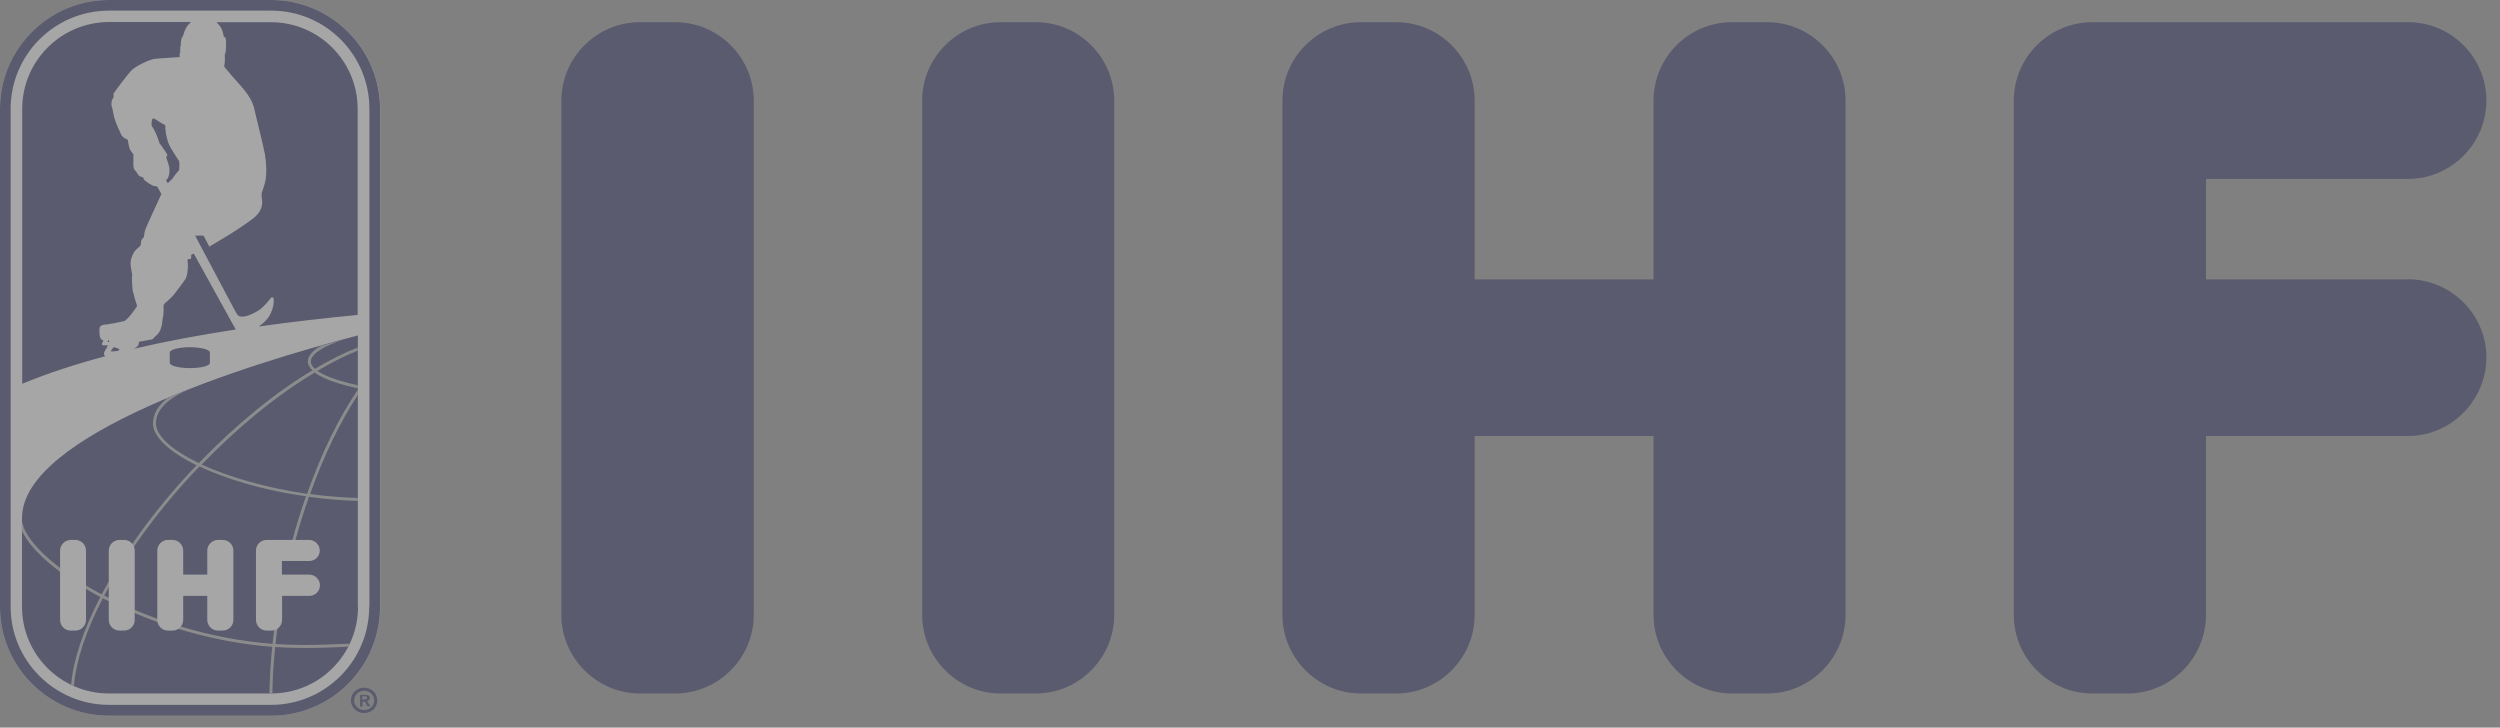
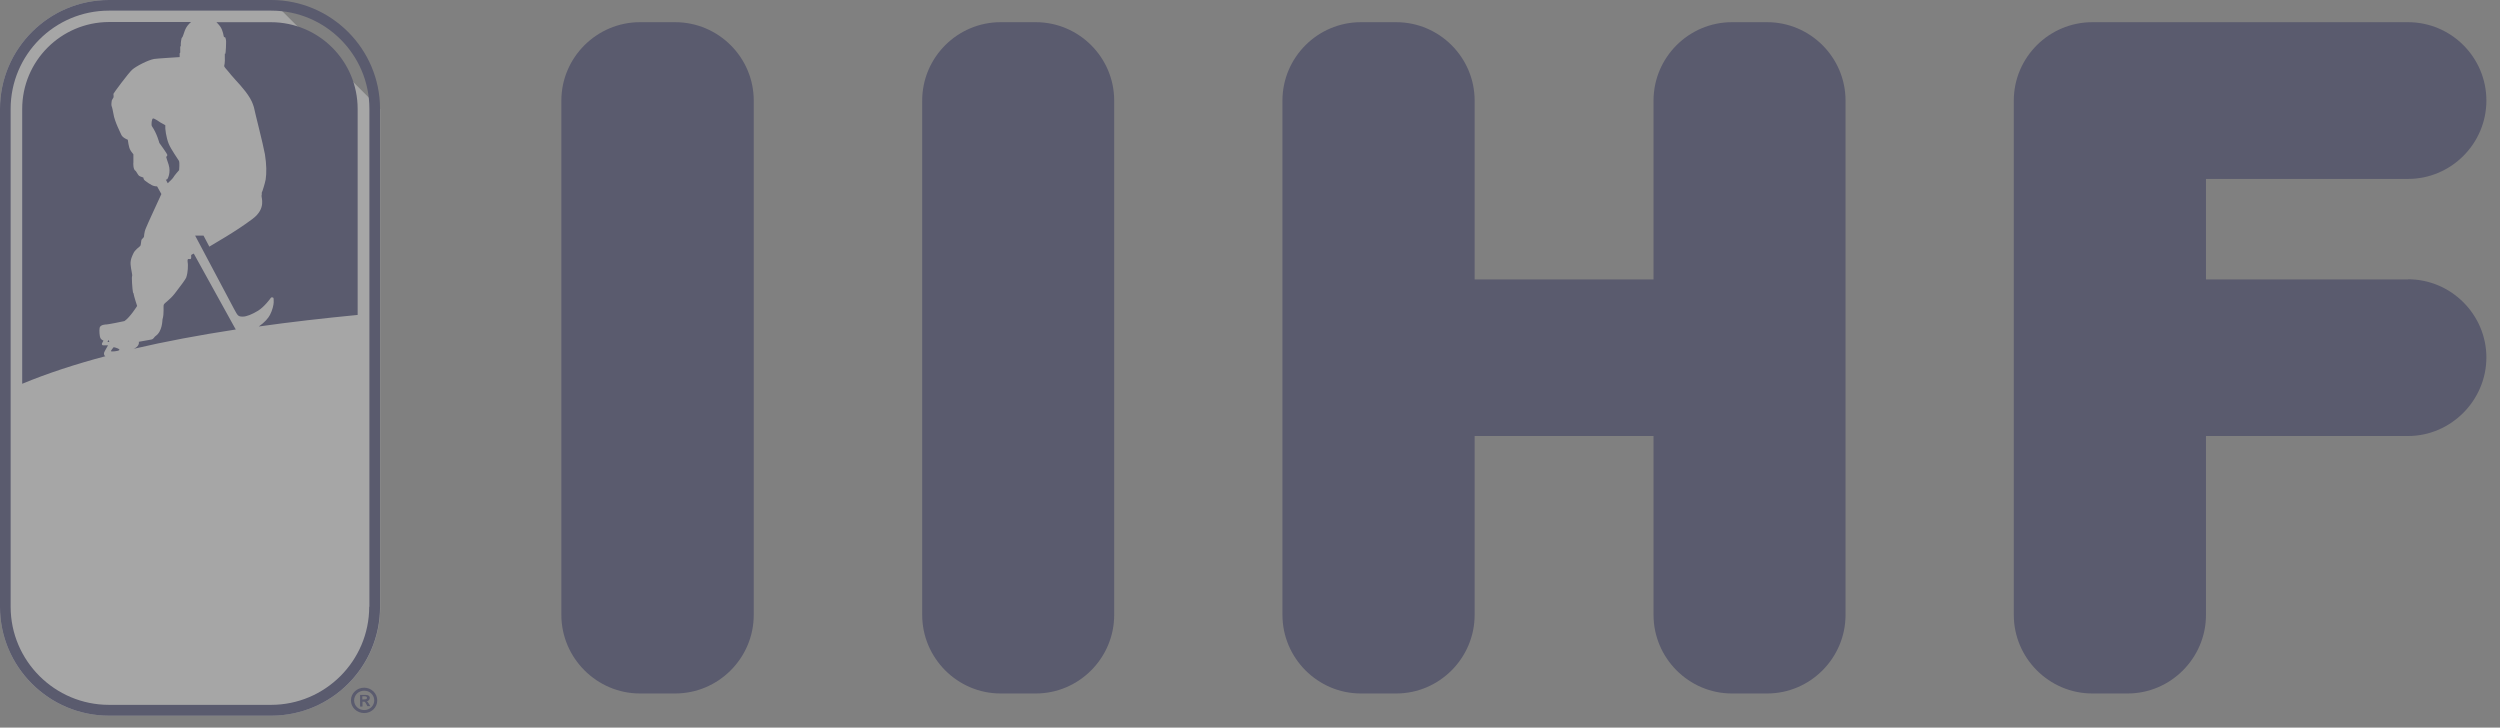
<svg xmlns="http://www.w3.org/2000/svg" width="134" height="39" viewBox="0 0 134 39" fill="none">
  <rect x="0" y="0" width="134" height="39" fill="#808080" stroke="none" />
  <g opacity="0.3" clip-path="url(#clip0_1440_221)">
    <path d="M40.4 32.96C40.4 35.27 38.51 37.17 36.19 37.17H34.3C31.99 37.17 30.09 35.27 30.09 32.96V5.39C30.09 3.08 31.99 1.19 34.3 1.19H36.19C38.51 1.19 40.4 3.08 40.4 5.39V32.97V32.96ZM59.72 32.96C59.72 35.27 57.83 37.17 55.52 37.17H53.63C51.32 37.17 49.43 35.27 49.43 32.96V5.39C49.43 3.08 51.32 1.19 53.63 1.19H55.52C57.83 1.19 59.72 3.08 59.72 5.39V32.97V32.96ZM98.92 32.96C98.92 35.27 97.03 37.17 94.72 37.17H92.83C90.52 37.17 88.63 35.27 88.63 32.96V23.37H79.04V32.96C79.04 35.27 77.15 37.17 74.84 37.17H72.94C70.63 37.17 68.74 35.27 68.74 32.96V5.39C68.74 3.08 70.63 1.19 72.94 1.19H74.84C77.15 1.19 79.04 3.08 79.04 5.39V14.98H88.63V5.39C88.63 3.08 90.52 1.19 92.83 1.19H94.72C97.03 1.19 98.92 3.08 98.92 5.39V32.97V32.96ZM129.07 14.97C131.39 14.97 133.27 16.87 133.27 19.16C133.27 21.45 131.38 23.37 129.07 23.37H118.24V32.96C118.24 35.27 116.35 37.17 114.04 37.17H112.15C109.83 37.17 107.94 35.27 107.94 32.96V5.39C107.94 3.08 109.83 1.19 112.15 1.19H129.07C131.39 1.19 133.27 3.08 133.27 5.39C133.27 7.7 131.38 9.59 129.07 9.59H118.24V14.98H129.07V14.97Z" fill="#000244" />
-     <path d="M14.53 0H5.84C2.62 0 0 2.62 0 5.84V32.53C0 35.75 2.62 38.36 5.84 38.36H14.54C17.76 38.36 20.38 35.74 20.38 32.53V5.84C20.38 2.62 17.76 0 14.54 0" fill="white" />
-     <path d="M19.18 32.52V17.98C13.22 19.52 1.18 23.31 1.18 27.76V32.52C1.18 35.09 3.27 37.17 5.84 37.17H14.54C17.11 37.17 19.19 35.09 19.19 32.52" fill="#000244" />
-     <path d="M10.18 18.61C9.59 18.61 9.1 18.74 9.1 18.89V19.45C9.1 19.6 9.58 19.73 10.18 19.73C10.78 19.73 11.25 19.61 11.25 19.45V18.89C11.25 18.74 10.77 18.61 10.18 18.61Z" fill="#000244" />
+     <path d="M14.53 0H5.84C2.62 0 0 2.62 0 5.84V32.53C0 35.75 2.62 38.36 5.84 38.36H14.54C17.76 38.36 20.38 35.74 20.38 32.53V5.84" fill="white" />
    <path d="M6.09 18.61C6.09 18.61 5.92 18.81 5.95 18.83C5.98 18.85 6.31 18.83 6.39 18.77C6.47 18.71 6.15 18.61 6.09 18.61ZM8.89 9.63L8.99 9.82C9.07 9.75 9.25 9.58 9.29 9.51C9.34 9.41 9.6 9.12 9.6 9.12C9.6 9.12 9.64 8.71 9.59 8.62C9.55 8.54 9.17 8.02 9.04 7.7C8.91 7.37 8.84 6.9 8.86 6.71L8.59 6.56C8.59 6.56 8.27 6.33 8.2 6.35C8.13 6.37 8.1 6.69 8.14 6.76C8.42 7.17 8.54 7.66 8.54 7.66C8.54 7.66 8.98 8.26 8.97 8.31C8.97 8.36 8.91 8.39 8.91 8.42C8.91 8.45 8.97 8.61 9.04 8.83C9.17 9.25 8.99 9.6 8.95 9.62C8.93 9.62 8.9 9.63 8.87 9.63M5.86 18.33L5.82 18.22C5.82 18.22 5.75 18.32 5.77 18.33C5.77 18.33 5.82 18.33 5.86 18.33ZM10.4 13.59C10.4 13.59 10.28 13.63 10.25 13.67C10.23 13.71 10.27 13.82 10.23 13.87C10.19 13.92 10.12 13.85 10.07 13.9C10.03 13.95 10.07 14.09 10.07 14.15C10.07 14.22 10.09 14.56 9.98 14.88C9.96 14.95 9.65 15.37 9.37 15.73C9.09 16.09 8.82 16.23 8.78 16.33C8.74 16.42 8.81 16.8 8.71 17.12C8.7 17.16 8.71 17.76 8.34 18.01C8.26 18.06 8.25 18.17 8.11 18.2C7.88 18.24 7.44 18.32 7.44 18.32C7.44 18.32 7.5 18.51 7.24 18.66C7.22 18.67 7.19 18.69 7.15 18.7C8.86 18.3 10.69 17.96 12.64 17.66C12.62 17.63 12.6 17.59 12.58 17.56L10.38 13.58L10.4 13.59ZM7.13 15.69C7.09 15.49 7.05 14.85 7.08 14.8C7.11 14.74 7.02 14.45 7 14.18C6.98 13.91 7.09 13.71 7.16 13.56C7.23 13.41 7.45 13.24 7.51 13.19C7.57 13.14 7.55 12.88 7.6 12.83C7.63 12.8 7.69 12.73 7.71 12.71C7.73 12.69 7.71 12.48 7.82 12.23C7.9 12.02 8.46 10.82 8.65 10.4L8.42 9.99C8.33 9.99 8.22 9.97 8.13 9.92C8.03 9.87 7.87 9.76 7.78 9.69C7.69 9.62 7.69 9.56 7.69 9.53C7.69 9.5 7.55 9.49 7.45 9.42C7.4 9.38 7.29 9.17 7.27 9.16C7.13 9.1 7.14 8.73 7.15 8.71C7.15 8.69 7.15 8.27 7.15 8.27C7.15 8.27 7.01 8.1 6.99 8.05C6.9 7.92 6.85 7.49 6.85 7.49C6.85 7.49 6.57 7.39 6.5 7.22C6.48 7.16 6.14 6.52 6.08 6.1C6.06 5.99 6.01 5.73 5.98 5.68C5.96 5.63 5.98 5.44 5.99 5.39C6.01 5.34 6.06 5.26 6.08 5.23C6.1 5.2 6.08 5.06 6.08 5.03C6.08 5 6.88 3.92 7.08 3.74C7.29 3.55 7.93 3.22 8.26 3.16C8.34 3.14 9.63 3.06 9.63 3.06V2.85C9.63 2.85 9.66 2.85 9.66 2.8C9.66 2.76 9.66 2.51 9.66 2.49C9.66 2.47 9.69 2.49 9.69 2.49V2.44C9.68 2.29 9.72 2.1 9.73 2.06C9.73 2.03 9.79 1.99 9.8 1.94C9.81 1.9 9.83 1.88 9.91 1.63C9.98 1.44 10.11 1.29 10.24 1.18H5.84C3.27 1.19 1.19 3.27 1.19 5.84V20.57C2.54 20.01 4.04 19.52 5.66 19.09C5.66 19.09 5.65 19.09 5.64 19.09C5.58 19.06 5.56 18.96 5.58 18.9C5.6 18.83 5.79 18.52 5.79 18.51C5.73 18.51 5.58 18.51 5.53 18.51C5.46 18.51 5.45 18.44 5.47 18.4C5.49 18.35 5.56 18.25 5.54 18.25C5.52 18.25 5.43 18.21 5.38 18.12C5.34 18.03 5.31 17.74 5.34 17.57C5.38 17.4 5.65 17.39 5.72 17.39C5.79 17.39 6.6 17.23 6.67 17.21C6.97 17.01 7.35 16.4 7.35 16.4C7.35 16.4 7.18 15.89 7.15 15.7M14.47 16.88C14.38 17.05 14.19 17.28 13.87 17.5C15.56 17.26 17.33 17.06 19.17 16.88V5.84C19.17 3.27 17.09 1.19 14.52 1.19H11.6C11.66 1.25 11.73 1.32 11.79 1.4C11.97 1.65 11.98 1.95 12 1.97C12 1.99 12.04 1.99 12.06 2C12.08 2 12.09 2.04 12.11 2.13C12.13 2.21 12.11 2.42 12.11 2.56C12.11 2.7 12.08 2.88 12.08 2.88H12.05C12.05 2.88 12.05 2.92 12.05 3.04C12.06 3.15 12.05 3.36 12.04 3.41C12.04 3.45 12.01 3.51 12.02 3.55C12.02 3.58 12.05 3.6 12.08 3.65C12.12 3.7 12.31 3.91 12.39 4.02C12.47 4.12 12.74 4.41 12.89 4.58C13.04 4.75 13.26 5.02 13.4 5.26C13.54 5.49 13.61 5.75 13.61 5.75C13.66 6.02 14.1 7.71 14.2 8.27C14.29 8.83 14.29 9.28 14.24 9.62C14.2 9.84 14.07 10.23 14.07 10.23C13.99 10.37 14.06 10.36 14.02 10.48C13.99 10.57 14.29 11.17 13.54 11.73C12.6 12.44 11.45 13.07 11.22 13.22L10.91 12.63H10.46L12.54 16.55C12.74 16.92 12.76 16.97 13.01 16.97C13.22 16.97 13.51 16.85 13.84 16.65C14.16 16.45 14.49 16.01 14.52 15.96C14.55 15.92 14.62 15.94 14.65 15.96C14.67 15.98 14.67 16.07 14.67 16.2C14.67 16.33 14.6 16.64 14.47 16.88Z" fill="#000244" />
-     <path d="M16.21 34.73C17.03 34.73 17.85 34.71 18.66 34.66C18.69 34.61 18.72 34.56 18.74 34.5C17.91 34.54 17.06 34.57 16.21 34.57C15.73 34.57 15.25 34.55 14.77 34.52C14.8 34.19 14.84 33.86 14.89 33.53L14.73 33.51C14.69 33.85 14.64 34.18 14.61 34.51C11.18 34.25 8 33.18 5.59 31.92C6.71 29.8 8.35 27.51 10.34 25.37C10.46 25.25 10.57 25.12 10.69 25C12.15 25.69 14.15 26.29 16.4 26.6C16.12 27.4 15.86 28.22 15.64 29.08L15.79 29.12C16.02 28.26 16.28 27.43 16.56 26.63C17.41 26.75 18.29 26.82 19.18 26.85V26.69C18.31 26.67 17.45 26.59 16.62 26.48C17.35 24.44 18.22 22.63 19.18 21.17V20.89C18.15 22.4 17.22 24.31 16.46 26.47C14.26 26.15 12.27 25.57 10.81 24.9C12.78 22.86 14.88 21.15 16.87 19.97C17.39 20.37 18.39 20.64 19.18 20.82V20.65C18.17 20.43 17.42 20.16 17.01 19.88C17.75 19.44 18.48 19.07 19.18 18.79V18.62C18.44 18.91 17.67 19.3 16.88 19.77C16.73 19.64 16.66 19.51 16.66 19.38C16.66 18.98 17.35 18.54 18.46 18.19C18.06 18.3 17.65 18.41 17.21 18.53C16.75 18.79 16.5 19.08 16.5 19.38C16.5 19.55 16.59 19.7 16.74 19.85C14.74 21.05 12.63 22.77 10.66 24.82C9.24 24.14 8.36 23.37 8.36 22.7C8.36 21.98 8.96 21.37 10.14 20.87C9.75 21.02 9.36 21.18 8.98 21.34C8.47 21.74 8.2 22.19 8.2 22.7C8.2 23.42 9.09 24.23 10.54 24.94C10.43 25.05 10.33 25.16 10.22 25.27C8.22 27.42 6.57 29.72 5.45 31.86C2.86 30.47 1.2 28.86 1.17 27.81V28.44C1.66 29.52 3.22 30.85 5.38 32C4.47 33.75 3.92 35.38 3.81 36.73C3.86 36.76 3.91 36.78 3.96 36.8C4.06 35.46 4.6 33.82 5.51 32.07C5.57 32.1 5.62 32.13 5.68 32.15C8.4 33.54 11.57 34.44 14.59 34.67C14.5 35.53 14.46 36.37 14.44 37.18H14.6C14.61 36.37 14.66 35.54 14.75 34.68C15.24 34.71 15.72 34.73 16.2 34.73" fill="#A7A9AC" />
    <path d="M4.61 33.23C4.61 33.54 4.35 33.8 4.04 33.8H3.79C3.48 33.8 3.22 33.54 3.22 33.23V29.51C3.22 29.2 3.48 28.94 3.79 28.94H4.04C4.35 28.94 4.61 29.2 4.61 29.51V33.23ZM7.22 33.23C7.22 33.54 6.97 33.8 6.65 33.8H6.4C6.09 33.8 5.83 33.54 5.83 33.23V29.51C5.83 29.2 6.09 28.94 6.4 28.94H6.65C6.97 28.94 7.22 29.2 7.22 29.51V33.23ZM12.51 33.23C12.51 33.54 12.25 33.8 11.94 33.8H11.68C11.37 33.8 11.11 33.54 11.11 33.23V31.94H9.82V33.23C9.82 33.54 9.56 33.8 9.25 33.8H9C8.69 33.8 8.43 33.54 8.43 33.23V29.51C8.43 29.2 8.69 28.94 9 28.94H9.25C9.56 28.94 9.82 29.2 9.82 29.51V30.8H11.11V29.51C11.11 29.2 11.37 28.94 11.68 28.94H11.94C12.25 28.94 12.51 29.2 12.51 29.51V33.23ZM16.58 30.8C16.89 30.8 17.15 31.06 17.15 31.37C17.15 31.68 16.9 31.94 16.58 31.94H15.12V33.23C15.12 33.54 14.86 33.8 14.55 33.8H14.29C13.98 33.8 13.72 33.54 13.72 33.23V29.51C13.72 29.2 13.97 28.94 14.29 28.94H16.57C16.88 28.94 17.14 29.2 17.14 29.51C17.14 29.82 16.89 30.07 16.57 30.07H15.11V30.8H16.57H16.58Z" fill="white" />
    <path d="M14.53 0H5.84C2.62 0 0 2.62 0 5.84V32.53C0 35.74 2.62 38.36 5.84 38.36H14.54C17.76 38.36 20.37 35.74 20.37 32.53V5.84C20.37 2.62 17.75 0 14.53 0ZM19.79 32.52C19.79 35.42 17.43 37.78 14.53 37.78H5.84C2.94 37.78 0.57 35.42 0.57 32.52V5.84C0.57 2.93 2.93 0.57 5.84 0.57H14.54C17.44 0.57 19.8 2.93 19.8 5.83V32.52H19.79Z" fill="#000244" />
    <path d="M19.71 37.63C19.71 37.63 19.67 37.59 19.64 37.59C19.7 37.59 19.74 37.56 19.77 37.53C19.8 37.5 19.82 37.46 19.82 37.42C19.82 37.38 19.82 37.35 19.8 37.33C19.78 37.31 19.76 37.28 19.73 37.27C19.7 37.26 19.66 37.25 19.61 37.25H19.3V37.87H19.43V37.61H19.46C19.46 37.61 19.51 37.61 19.53 37.61C19.54 37.61 19.57 37.63 19.58 37.65C19.6 37.67 19.62 37.71 19.64 37.75L19.69 37.85H19.85L19.77 37.72C19.77 37.72 19.72 37.64 19.7 37.62M19.52 37.49H19.42V37.32H19.54C19.54 37.32 19.62 37.32 19.64 37.34C19.66 37.35 19.67 37.37 19.67 37.4C19.67 37.44 19.66 37.46 19.63 37.47C19.6 37.48 19.57 37.49 19.52 37.49ZM19.52 36.86C19.13 36.86 18.81 37.16 18.81 37.54C18.81 37.92 19.13 38.22 19.52 38.22C19.91 38.22 20.22 37.92 20.22 37.54C20.22 37.16 19.9 36.86 19.52 36.86ZM19.52 38.06C19.22 38.06 18.98 37.83 18.98 37.54C18.98 37.25 19.22 37.02 19.52 37.02C19.82 37.02 20.06 37.25 20.06 37.54C20.06 37.83 19.82 38.06 19.52 38.06Z" fill="#000244" />
  </g>
  <defs>
    <clipPath id="clip0_1440_221">
      <rect width="133.26" height="38.36" fill="white" />
    </clipPath>
  </defs>
</svg>